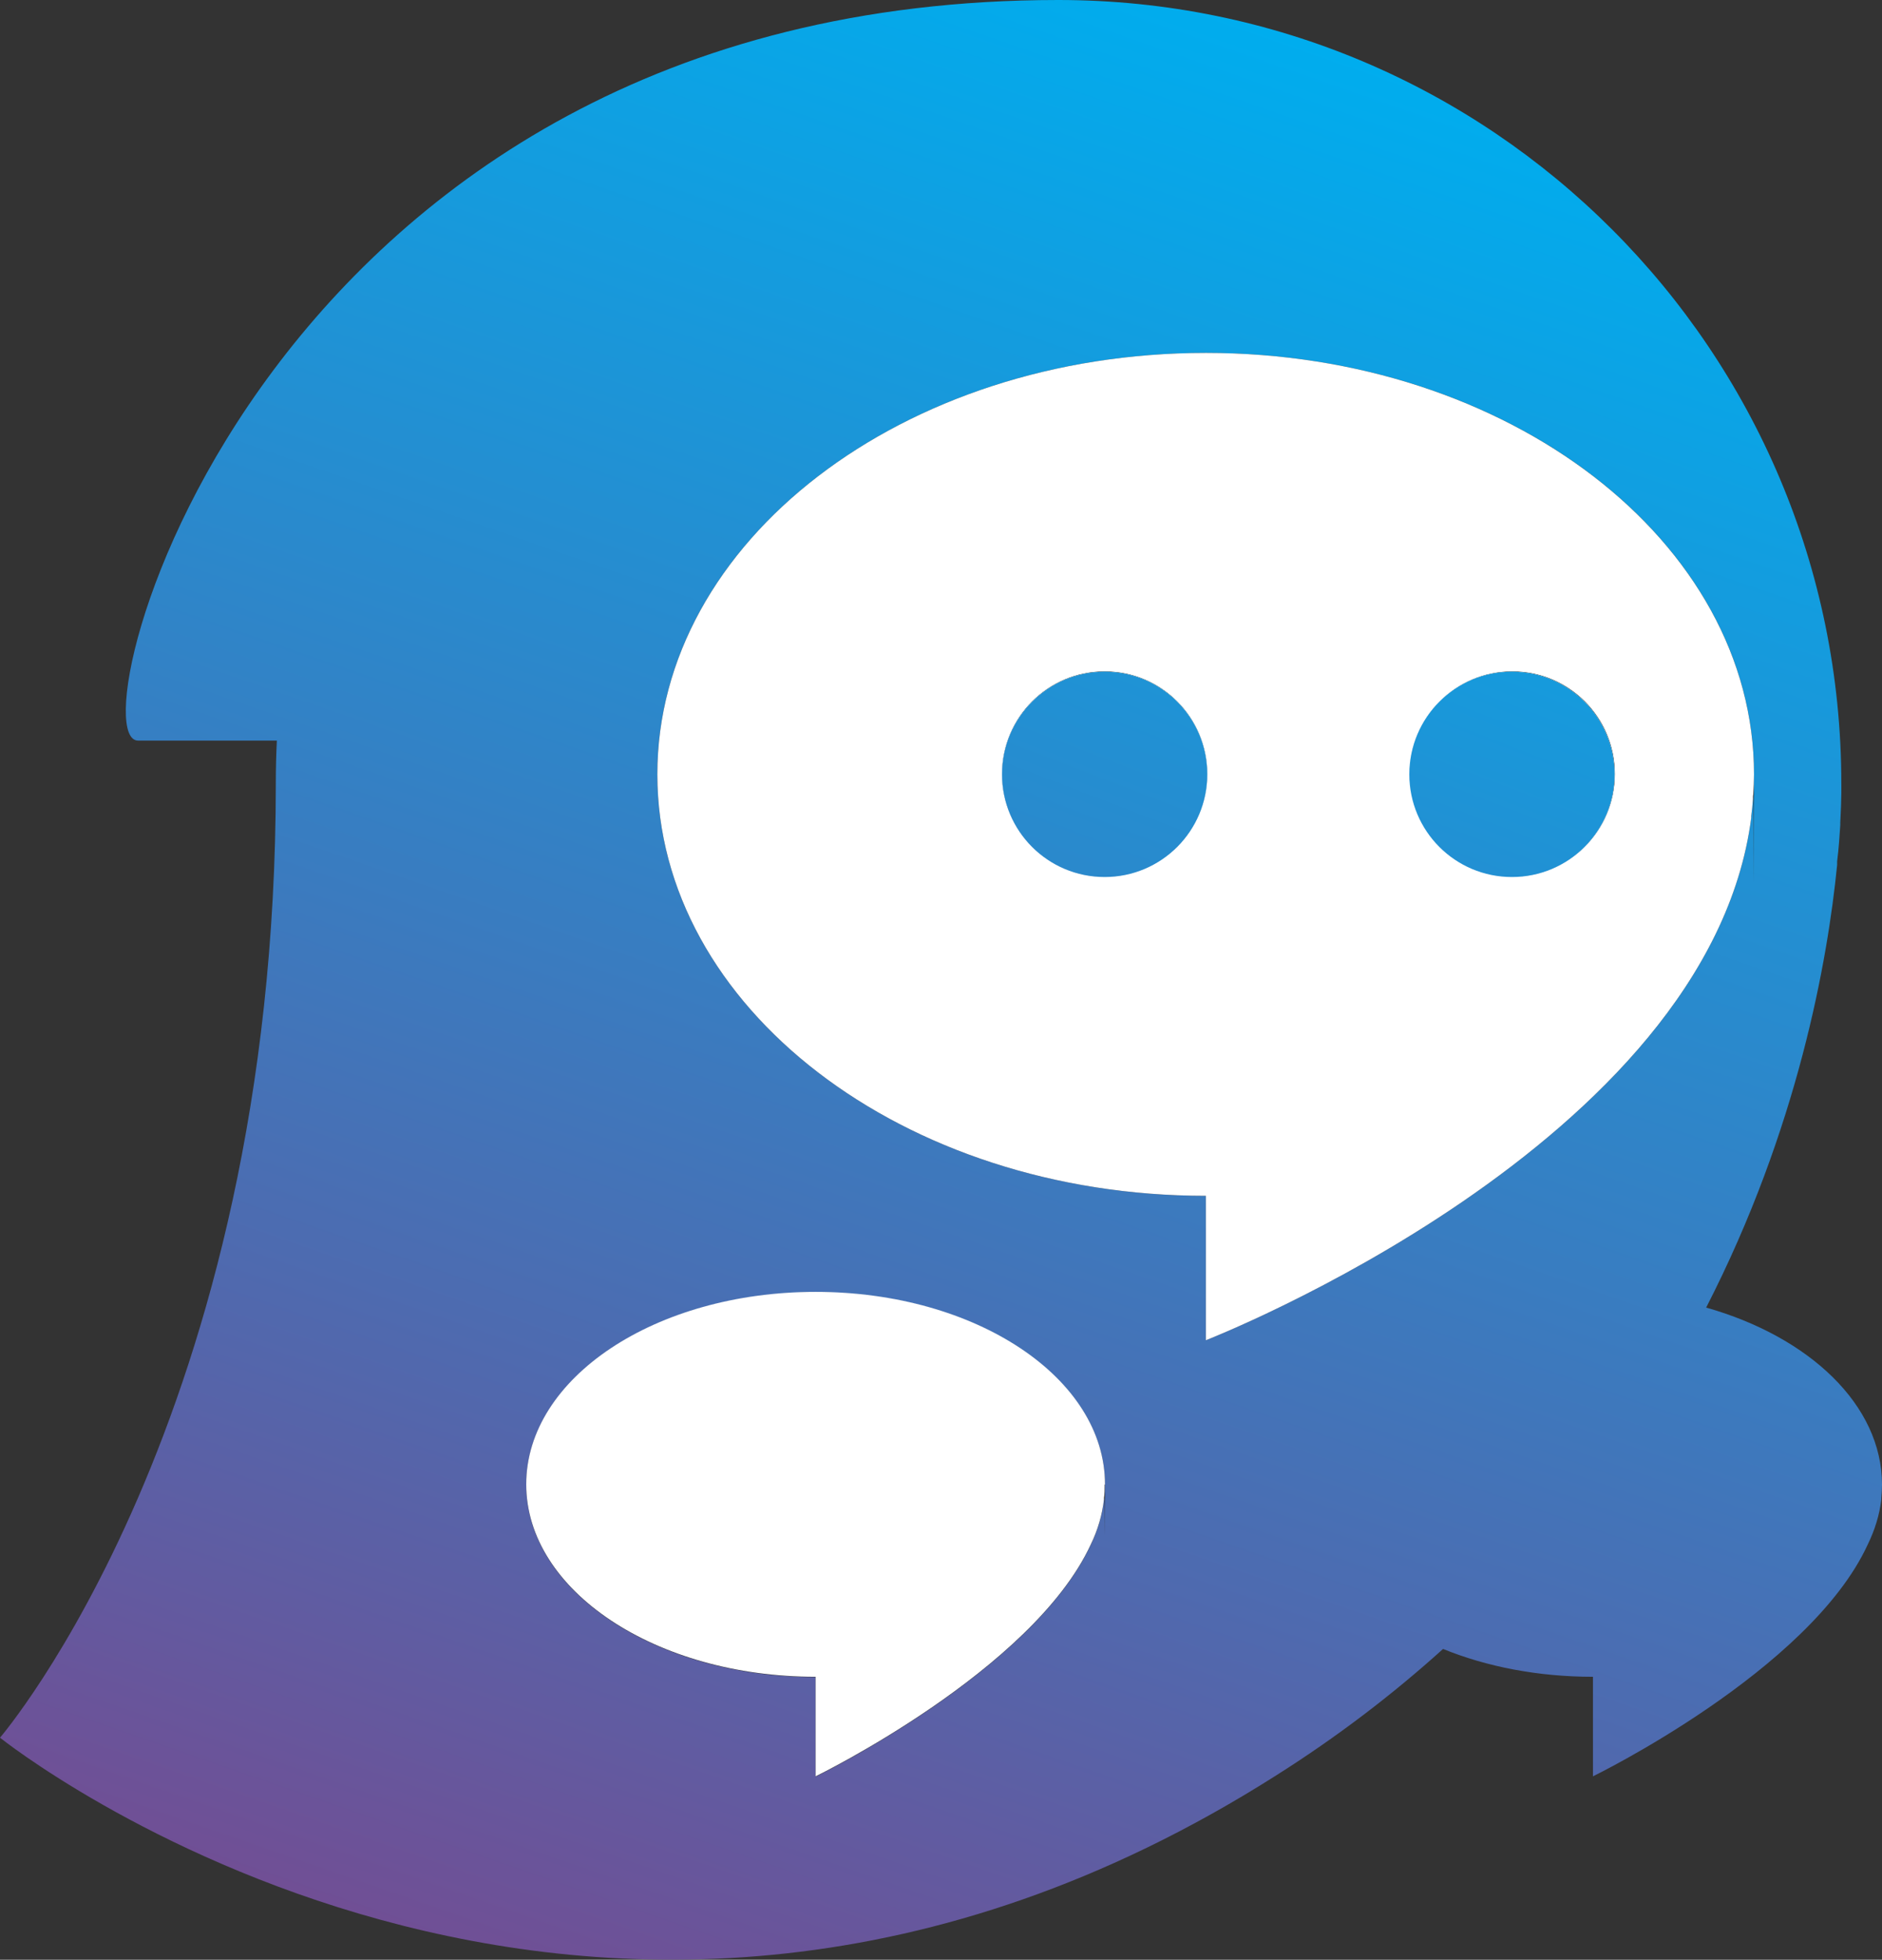
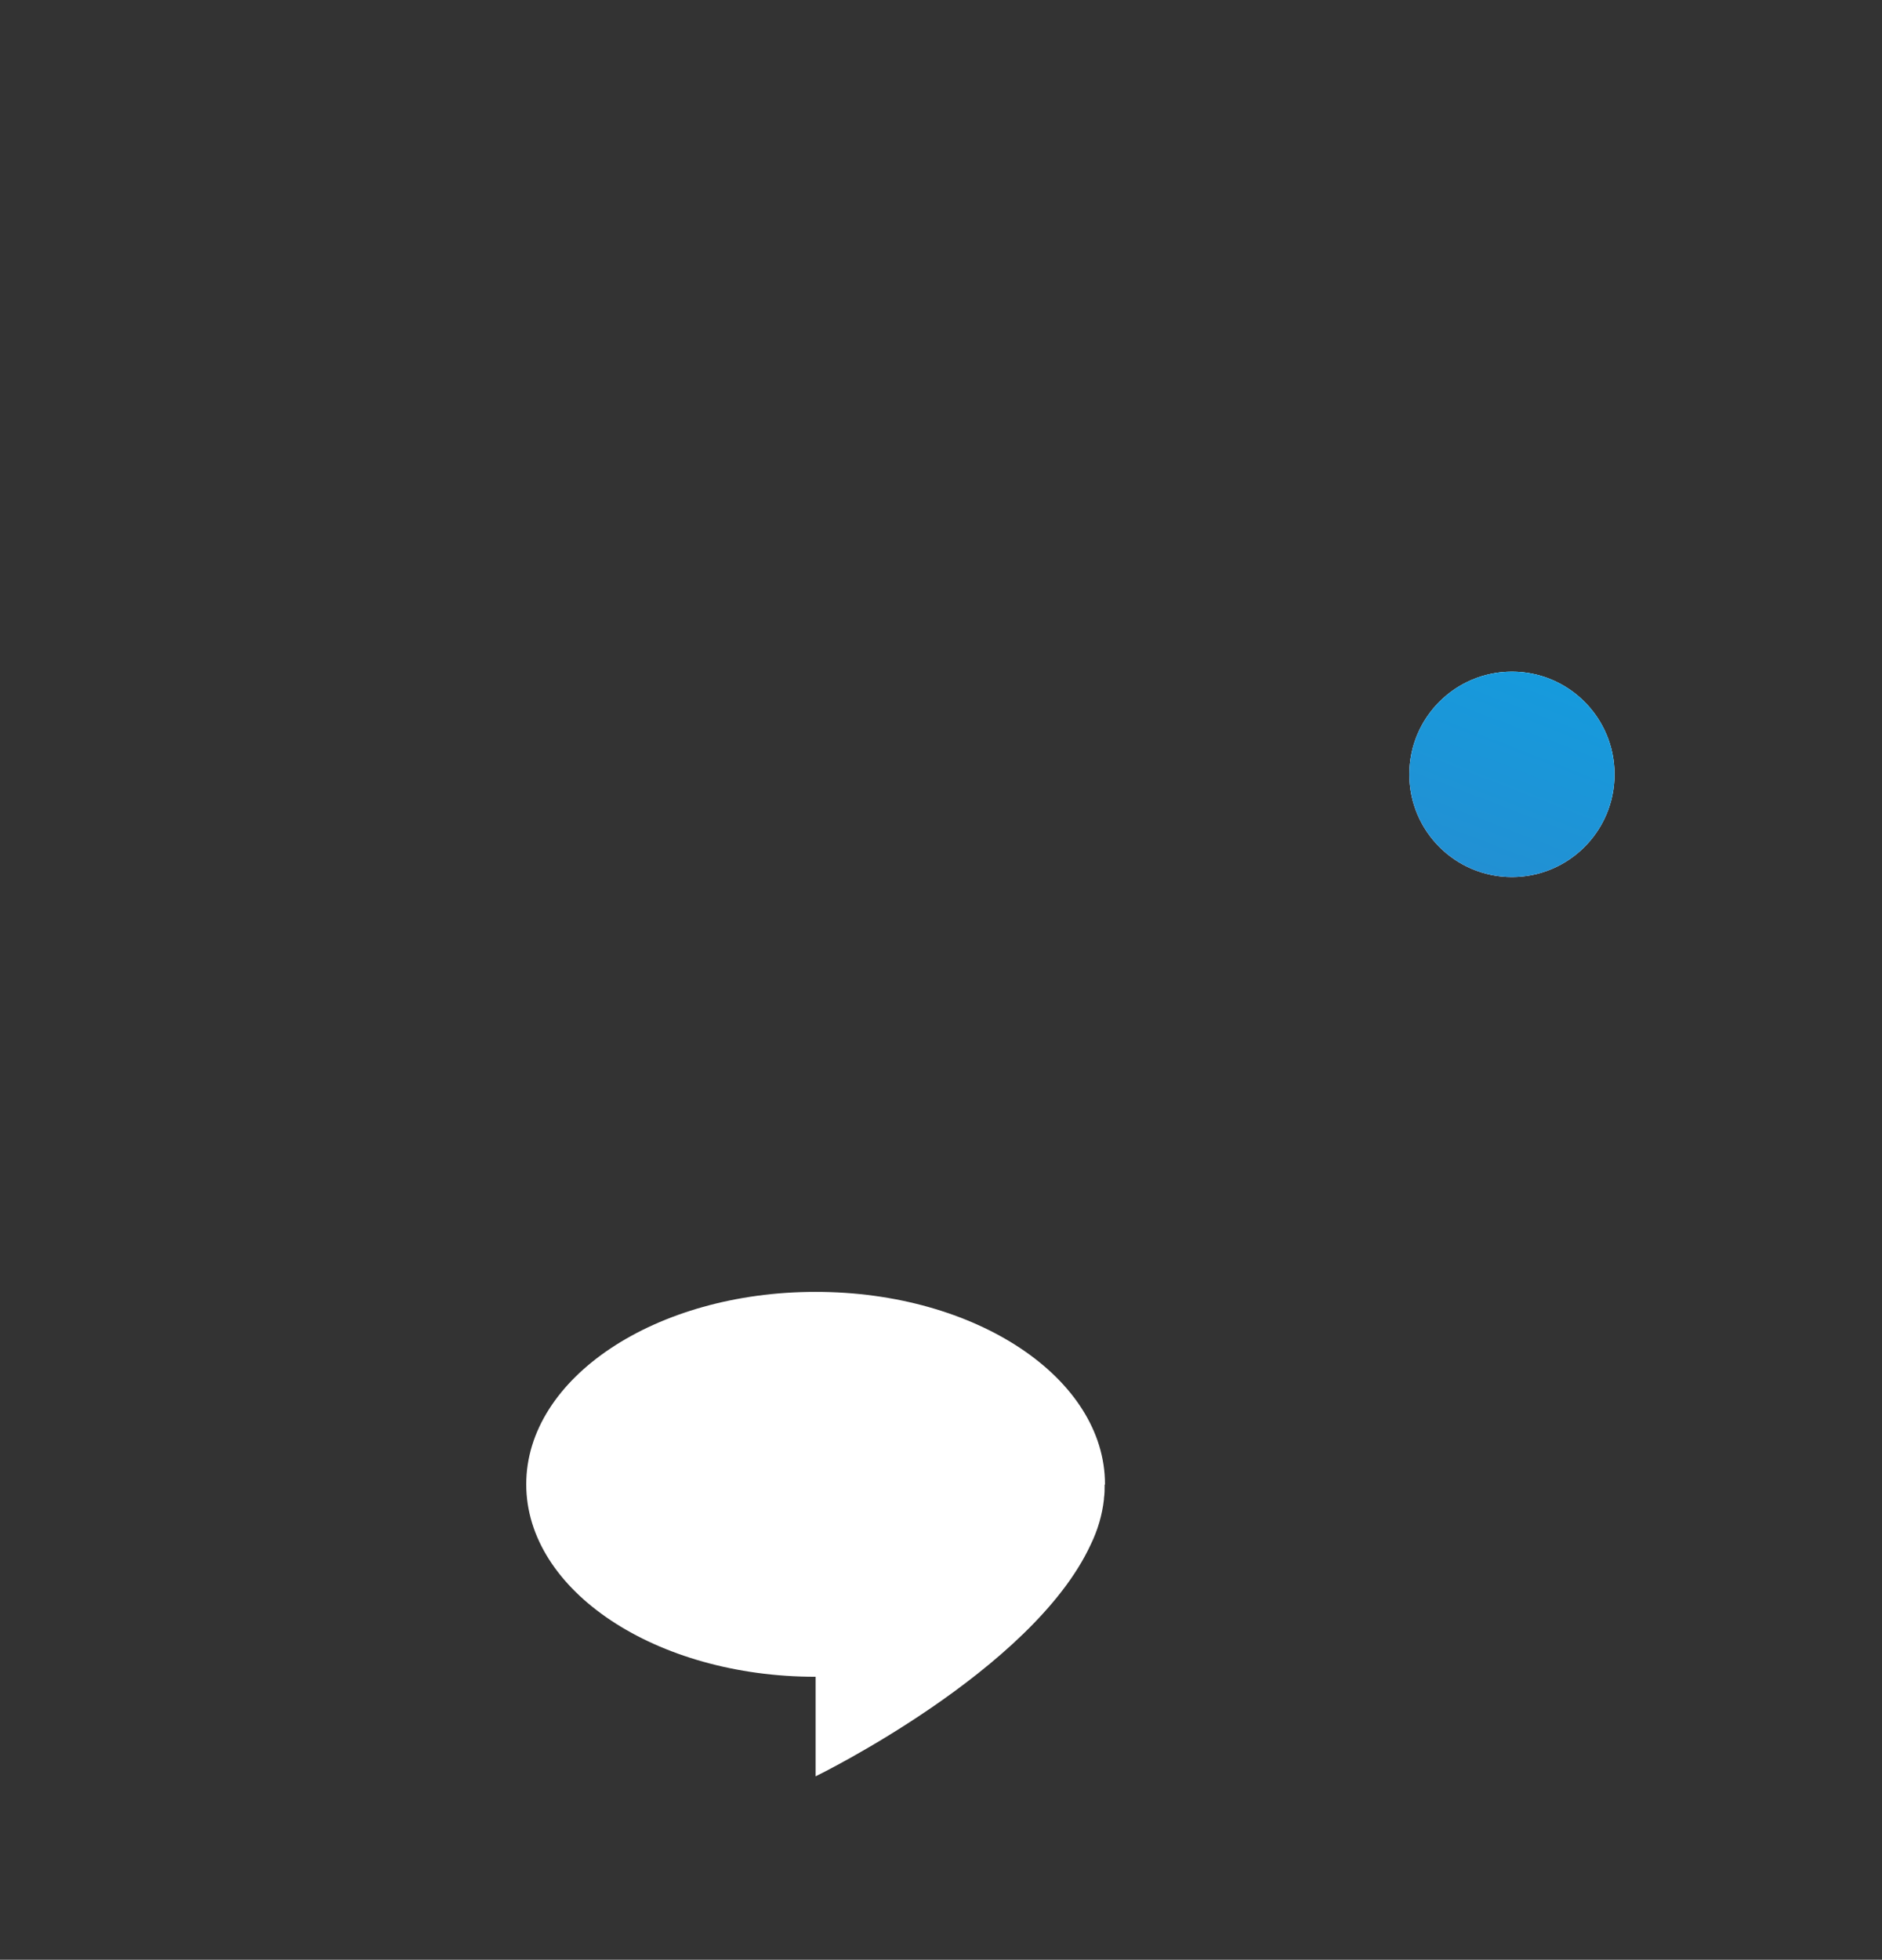
<svg xmlns="http://www.w3.org/2000/svg" xmlns:xlink="http://www.w3.org/1999/xlink" version="1.1" viewBox="0 0 541.1 563.1">
  <rect x="0" y="0" width="541.1" height="563.1" fill="#333333" stroke="none" />
  <defs>
    <style>
      .cls-1 {
        fill: url(#linear-gradient-5);
      }

      .cls-2 {
        fill: url(#linear-gradient-4);
      }

      .cls-3 {
        fill: url(#linear-gradient-3);
      }

      .cls-4 {
        fill: url(#linear-gradient-2);
      }

      .cls-5 {
        fill: url(#linear-gradient);
      }

      .cls-6 {
        fill: #fff;
      }
    </style>
    <linearGradient id="linear-gradient" x1="327.2" y1="194.6" x2="307.9" y2="250.3" gradientUnits="userSpaceOnUse">
      <stop offset="0" stop-color="#00adee" />
      <stop offset=".7" stop-color="#4c6cb1" />
      <stop offset="1" stop-color="#704f95" />
    </linearGradient>
    <linearGradient id="linear-gradient-2" x1="444.4" y1="194.6" x2="425.1" y2="250.3" xlink:href="#linear-gradient" />
    <linearGradient id="linear-gradient-3" x1="391.1" y1="16.9" x2="195.1" y2="582.2" xlink:href="#linear-gradient" />
    <linearGradient id="linear-gradient-4" x1="483" y1="97" x2="294.8" y2="586.3" xlink:href="#linear-gradient" />
    <linearGradient id="linear-gradient-5" x1="380.9" y1="57.8" x2="192.7" y2="547.1" xlink:href="#linear-gradient" />
  </defs>
  <g>
    <g id="Layer_1">
      <g>
-         <path class="cls-5" d="M347.1,222.5c0,16.3-13.2,29.5-29.5,29.5s-29.5-13.2-29.5-29.5,13.2-29.5,29.5-29.5,29.5,13.2,29.5,29.5Z" />
        <path class="cls-4" d="M464.2,222.5c0,16.3-13.2,29.5-29.5,29.5s-29.5-13.2-29.5-29.5,13.2-29.5,29.5-29.5,29.5,13.2,29.5,29.5Z" />
-         <path class="cls-3" d="M490.5,375.8c26.5-51.6,35-100,37.7-127.3v-1c.5-3.9.7-7.4.9-10.4,0-.2,0-.5,0-.7.4-7.2.3-11.3.3-11.3C529.4,100.8,428.7,0,304.3,0,74.2,0,20.7,212.8,39.7,212.8h39.9c-.2,4.1-.3,8.2-.3,12.3C79.3,407.1,0,499.3,0,499.3c0,0,169.5,135.8,366.5,11.1,18.1-11.4,34.1-23.7,48.4-36.6,12.5,5.1,27.3,8,43.1,8v28.6s62.3-30.3,79-66.6c2-4.1,3.4-8.5,3.9-13,0,0,0-.2,0-.3.1-1.3.2-2.6.2-3.9,0-22.9-20.9-42.5-50.6-50.9ZM317.4,430.6c0,.1,0,.2,0,.3-.5,4.5-1.8,8.9-3.8,13-16.8,36.3-79.1,66.6-79.1,66.6v-28.6c-45.9,0-83.2-24.7-83.2-55.3s37.2-55.3,83.2-55.3,83.2,24.7,83.2,55.3,0,2.6-.2,3.9ZM346.7,385.1v-41.5c-87.1,0-157.7-54.2-157.7-121.1s70.6-121.1,157.7-121.1,157.6,54.2,157.6,121.1,0,3.8-.2,5.7c0,.5,0,.9-.1,1.4-.1,1.7-.3,3.3-.5,4.9,0,.2,0,.3,0,.5-12.2,93.9-156.8,150.1-156.8,150.1Z" />
        <path class="cls-6" d="M317.6,426.6c0,1.3,0,2.6-.2,3.9,0,.1,0,.2,0,.3-.5,4.5-1.8,8.9-3.8,13-16.8,36.3-79.1,66.6-79.1,66.6v-28.6c-45.9,0-83.2-24.7-83.2-55.3s37.2-55.3,83.2-55.3,83.2,24.7,83.2,55.3Z" />
-         <path class="cls-6" d="M346.7,101.4c-87.1,0-157.7,54.2-157.7,121.1s70.6,121.1,157.7,121.1v41.5s144.6-56.2,156.8-150.1c0-.2,0-.4,0-.5.2-1.6.4-3.3.5-4.9,0-.5,0-1,.1-1.4.1-1.9.2-3.8.2-5.7,0-66.9-70.6-121.1-157.6-121.1ZM317.6,251.9c-16.3,0-29.5-13.2-29.5-29.5s13.2-29.5,29.5-29.5,29.5,13.2,29.5,29.5-13.2,29.5-29.5,29.5ZM434.8,251.9c-16.3,0-29.5-13.2-29.5-29.5s13.2-29.5,29.5-29.5,29.5,13.2,29.5,29.5-13.2,29.5-29.5,29.5Z" />
        <g>
-           <path class="cls-6" d="M347.1,222.5c0,16.3-13.2,29.5-29.5,29.5s-29.5-13.2-29.5-29.5,13.2-29.5,29.5-29.5,29.5,13.2,29.5,29.5Z" />
          <path class="cls-6" d="M464.2,222.5c0,16.3-13.2,29.5-29.5,29.5s-29.5-13.2-29.5-29.5,13.2-29.5,29.5-29.5,29.5,13.2,29.5,29.5Z" />
          <g>
            <path class="cls-2" d="M464.2,222.5c0,16.3-13.2,29.5-29.5,29.5s-29.5-13.2-29.5-29.5,13.2-29.5,29.5-29.5,29.5,13.2,29.5,29.5Z" />
-             <path class="cls-1" d="M347.1,222.5c0,16.3-13.2,29.5-29.5,29.5s-29.5-13.2-29.5-29.5,13.2-29.5,29.5-29.5,29.5,13.2,29.5,29.5Z" />
          </g>
        </g>
      </g>
    </g>
  </g>
</svg>